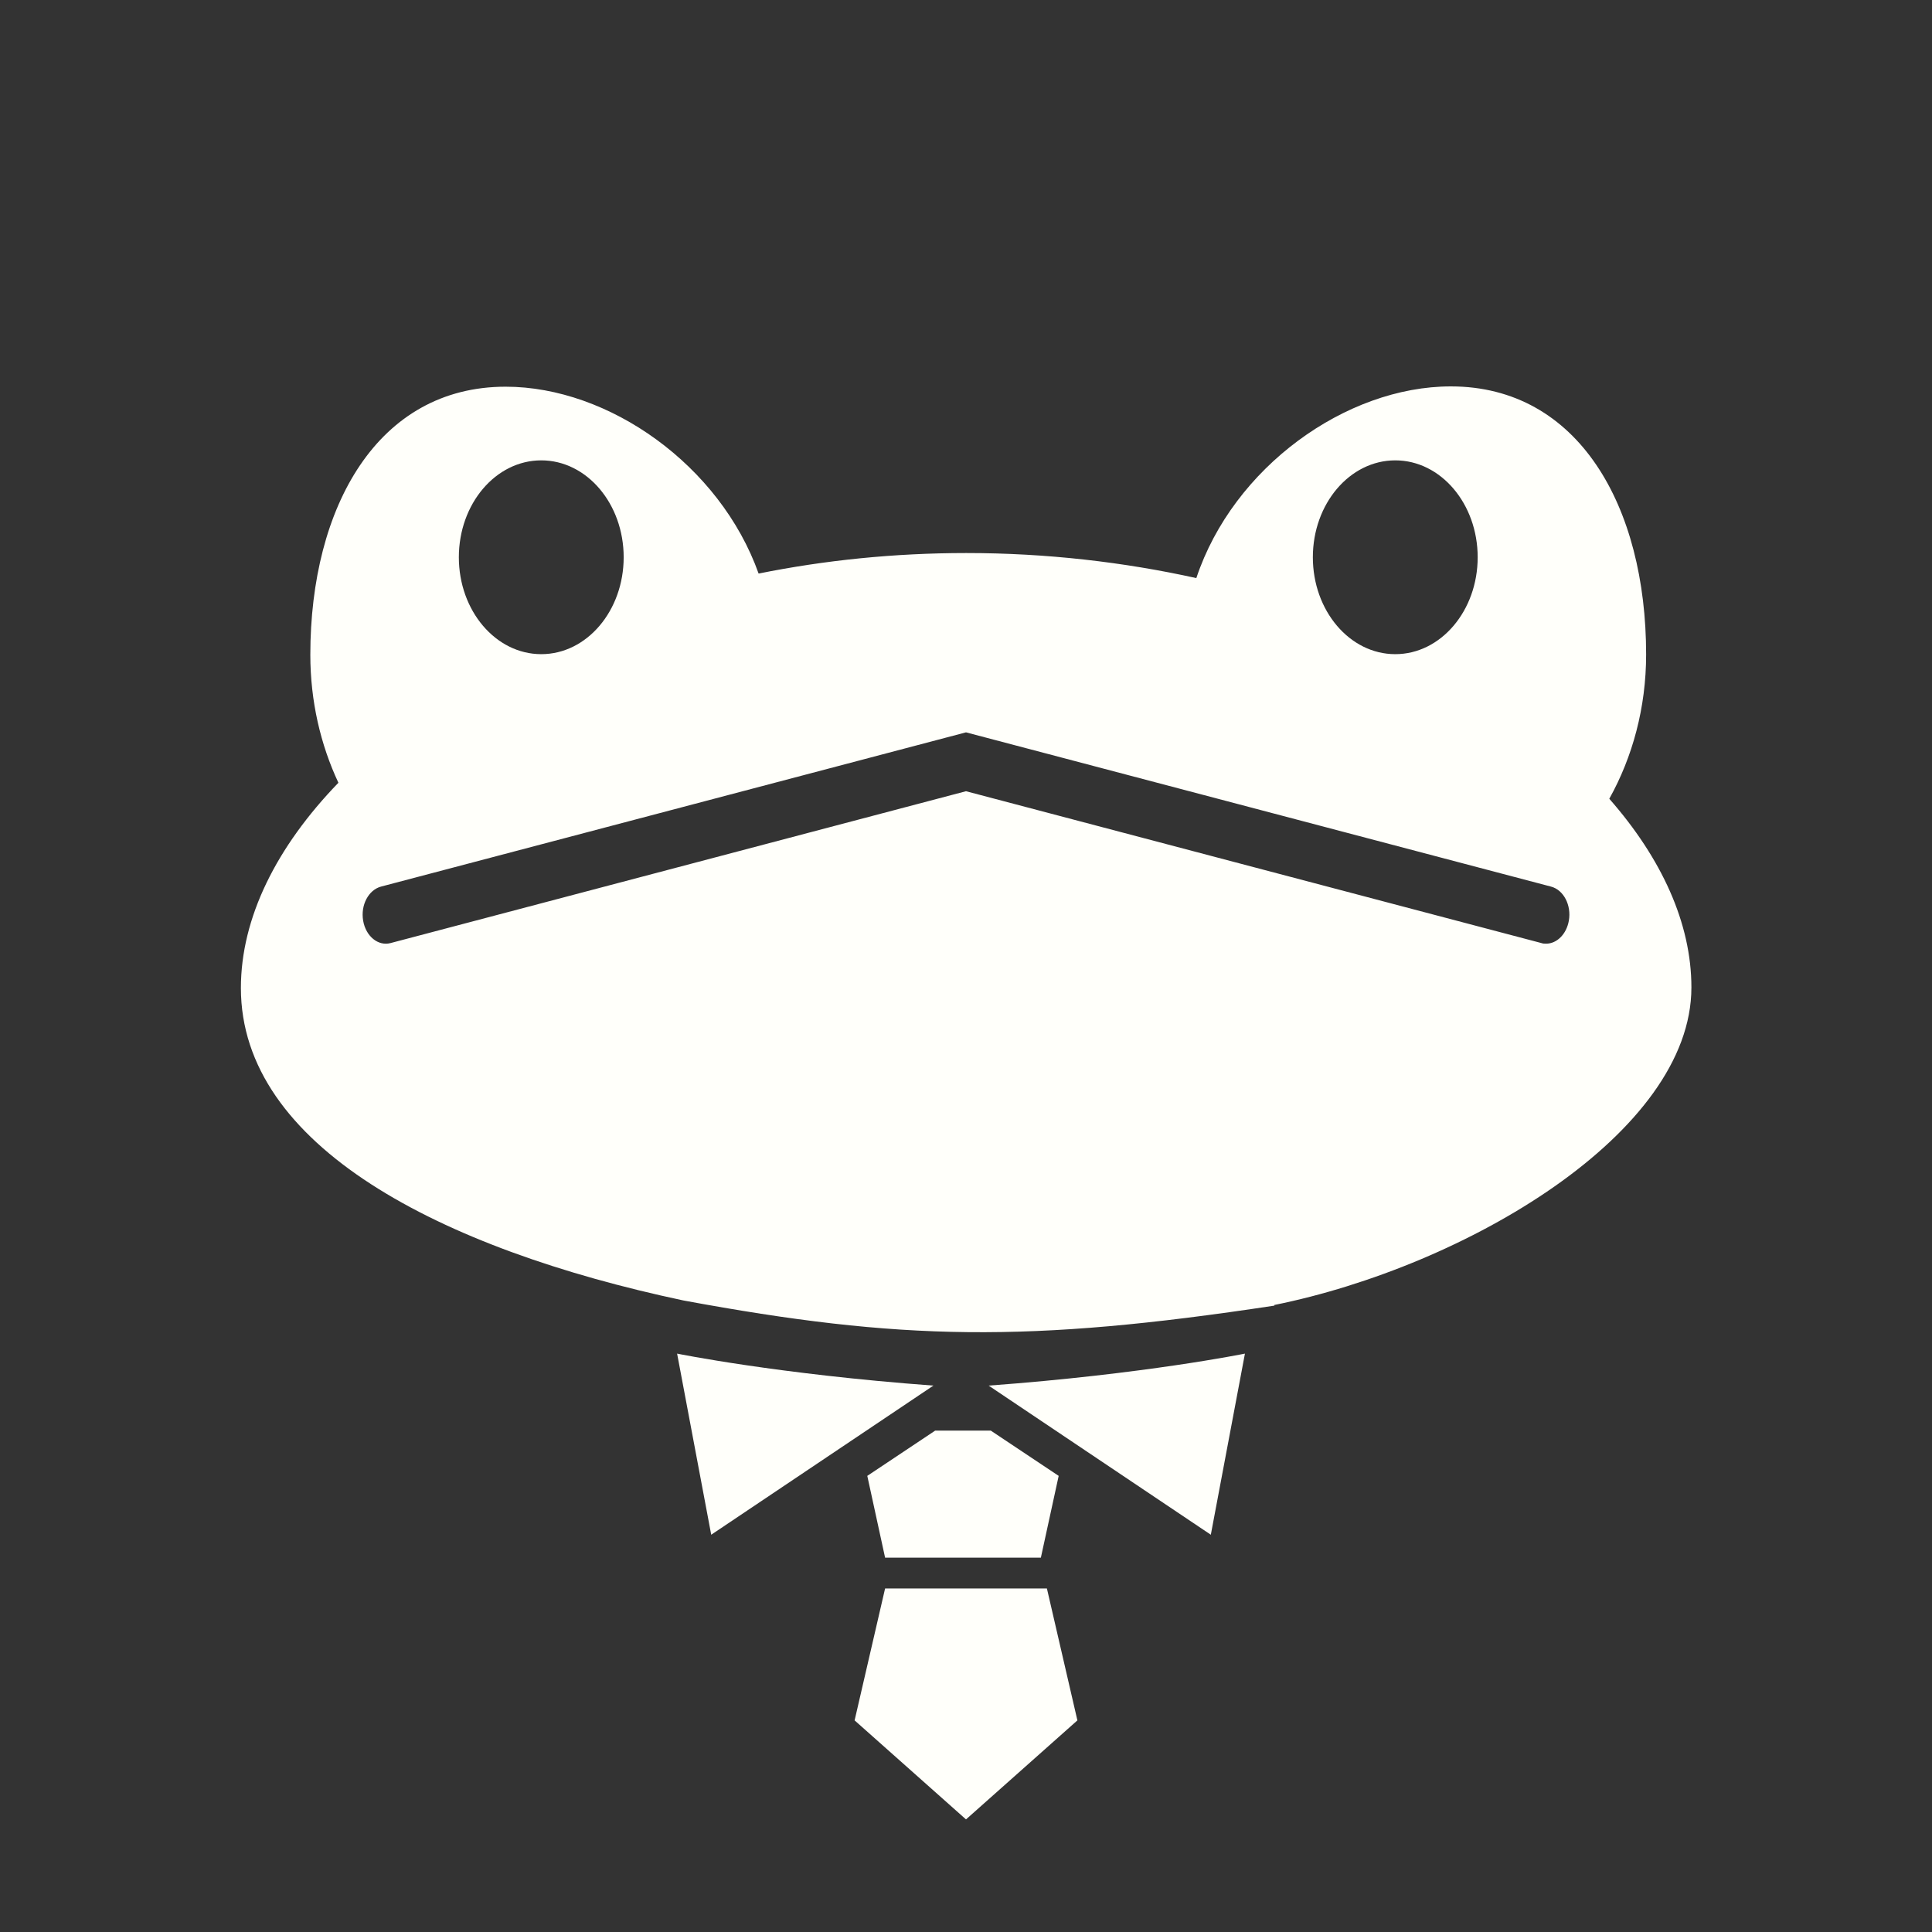
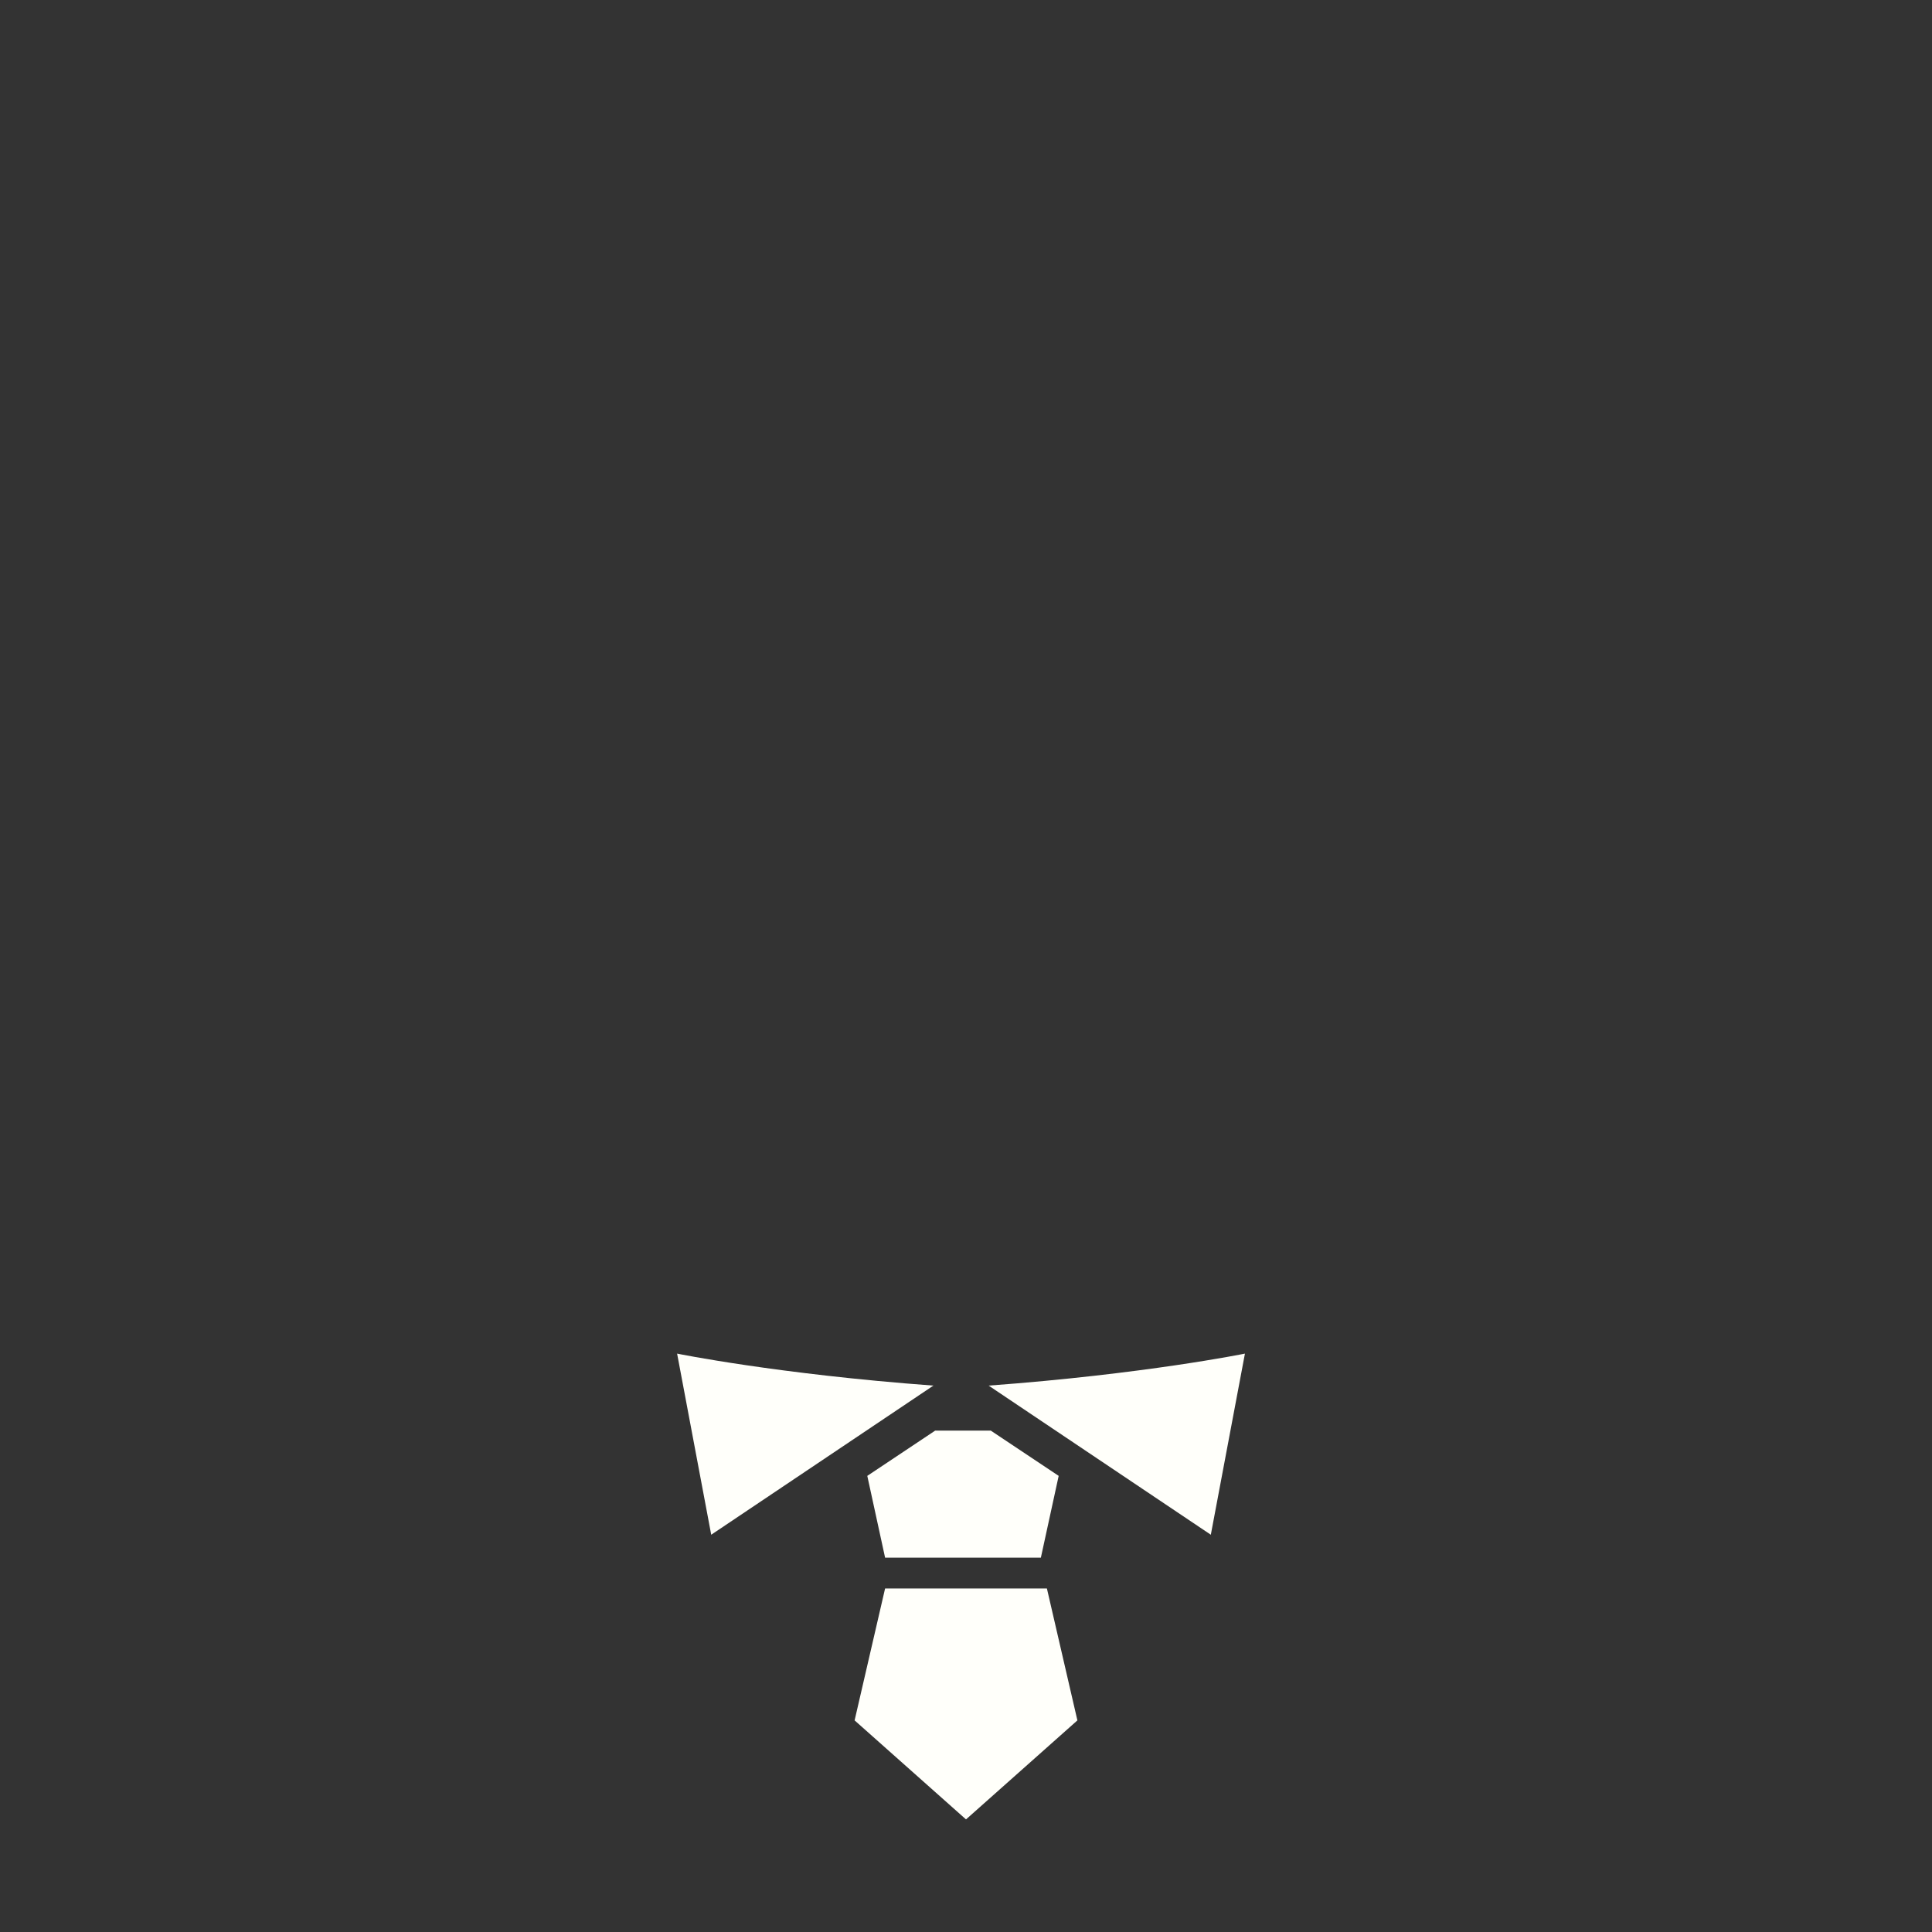
<svg xmlns="http://www.w3.org/2000/svg" id="_イコン" data-name="アイコン" viewBox="0 0 64 64">
  <rect x="0" y="0" width="64" height="64" fill="#333333" stroke="none" />
  <defs>
    <style>
      .cls-1 {
        fill: #fffffa;
      }
    </style>
  </defs>
  <g id="_エル" data-name="カエル">
-     <path class="cls-1" d="M42.21,43.23c6.34-1.28,13.82-5.69,13.82-10.52,0-2.13-.99-4.28-2.72-6.25,.77-1.38,1.22-3.02,1.22-4.78,0-4.9-2.24-8.88-6.47-8.88-3.47,0-7.21,2.68-8.43,6.35-2.4-.53-4.96-.83-7.62-.83-2.39,0-4.7,.24-6.88,.68-1.28-3.59-4.96-6.19-8.38-6.19-4.23,0-6.47,3.97-6.47,8.88,0,1.54,.34,2.98,.93,4.24-2.05,2.12-3.23,4.47-3.23,6.8,0,5.23,6.6,8.64,14.66,10.35,7.19,1.33,11.41,1.41,19.58,.17Zm4.01-27.98c1.51,0,2.73,1.44,2.73,3.21s-1.22,3.21-2.73,3.21-2.73-1.44-2.73-3.21,1.22-3.21,2.73-3.21Zm-28.29,0c1.51,0,2.73,1.44,2.73,3.21s-1.22,3.21-2.73,3.21-2.73-1.44-2.73-3.21,1.22-3.21,2.73-3.21Zm34.04,15.25c-.08,.45-.4,.76-.75,.76-.05,0-.11,0-.16-.02l-19.06-5.03-19.06,5.03c-.41,.11-.82-.22-.91-.74-.09-.52,.18-1.02,.59-1.13l19.38-5.11,19.38,5.11c.42,.11,.68,.62,.59,1.13Z" />
-   </g>
+     </g>
  <polygon class="cls-1" points="29.32 51.6 28.73 48.89 30.98 47.39 32.82 47.39 35.07 48.89 34.48 51.6 29.32 51.6" />
  <polygon class="cls-1" points="29.32 52.62 34.68 52.62 35.69 56.99 32 60.27 28.31 56.99 29.32 52.62" />
-   <path class="cls-1" d="M30.92,45.9l-7.36,4.94-1.13-6s3.33,.68,8.49,1.06Z" />
+   <path class="cls-1" d="M30.92,45.9l-7.36,4.94-1.13-6s3.33,.68,8.49,1.06" />
  <path class="cls-1" d="M32.75,45.9l7.36,4.94,1.13-6s-3.33,.68-8.49,1.06Z" />
</svg>